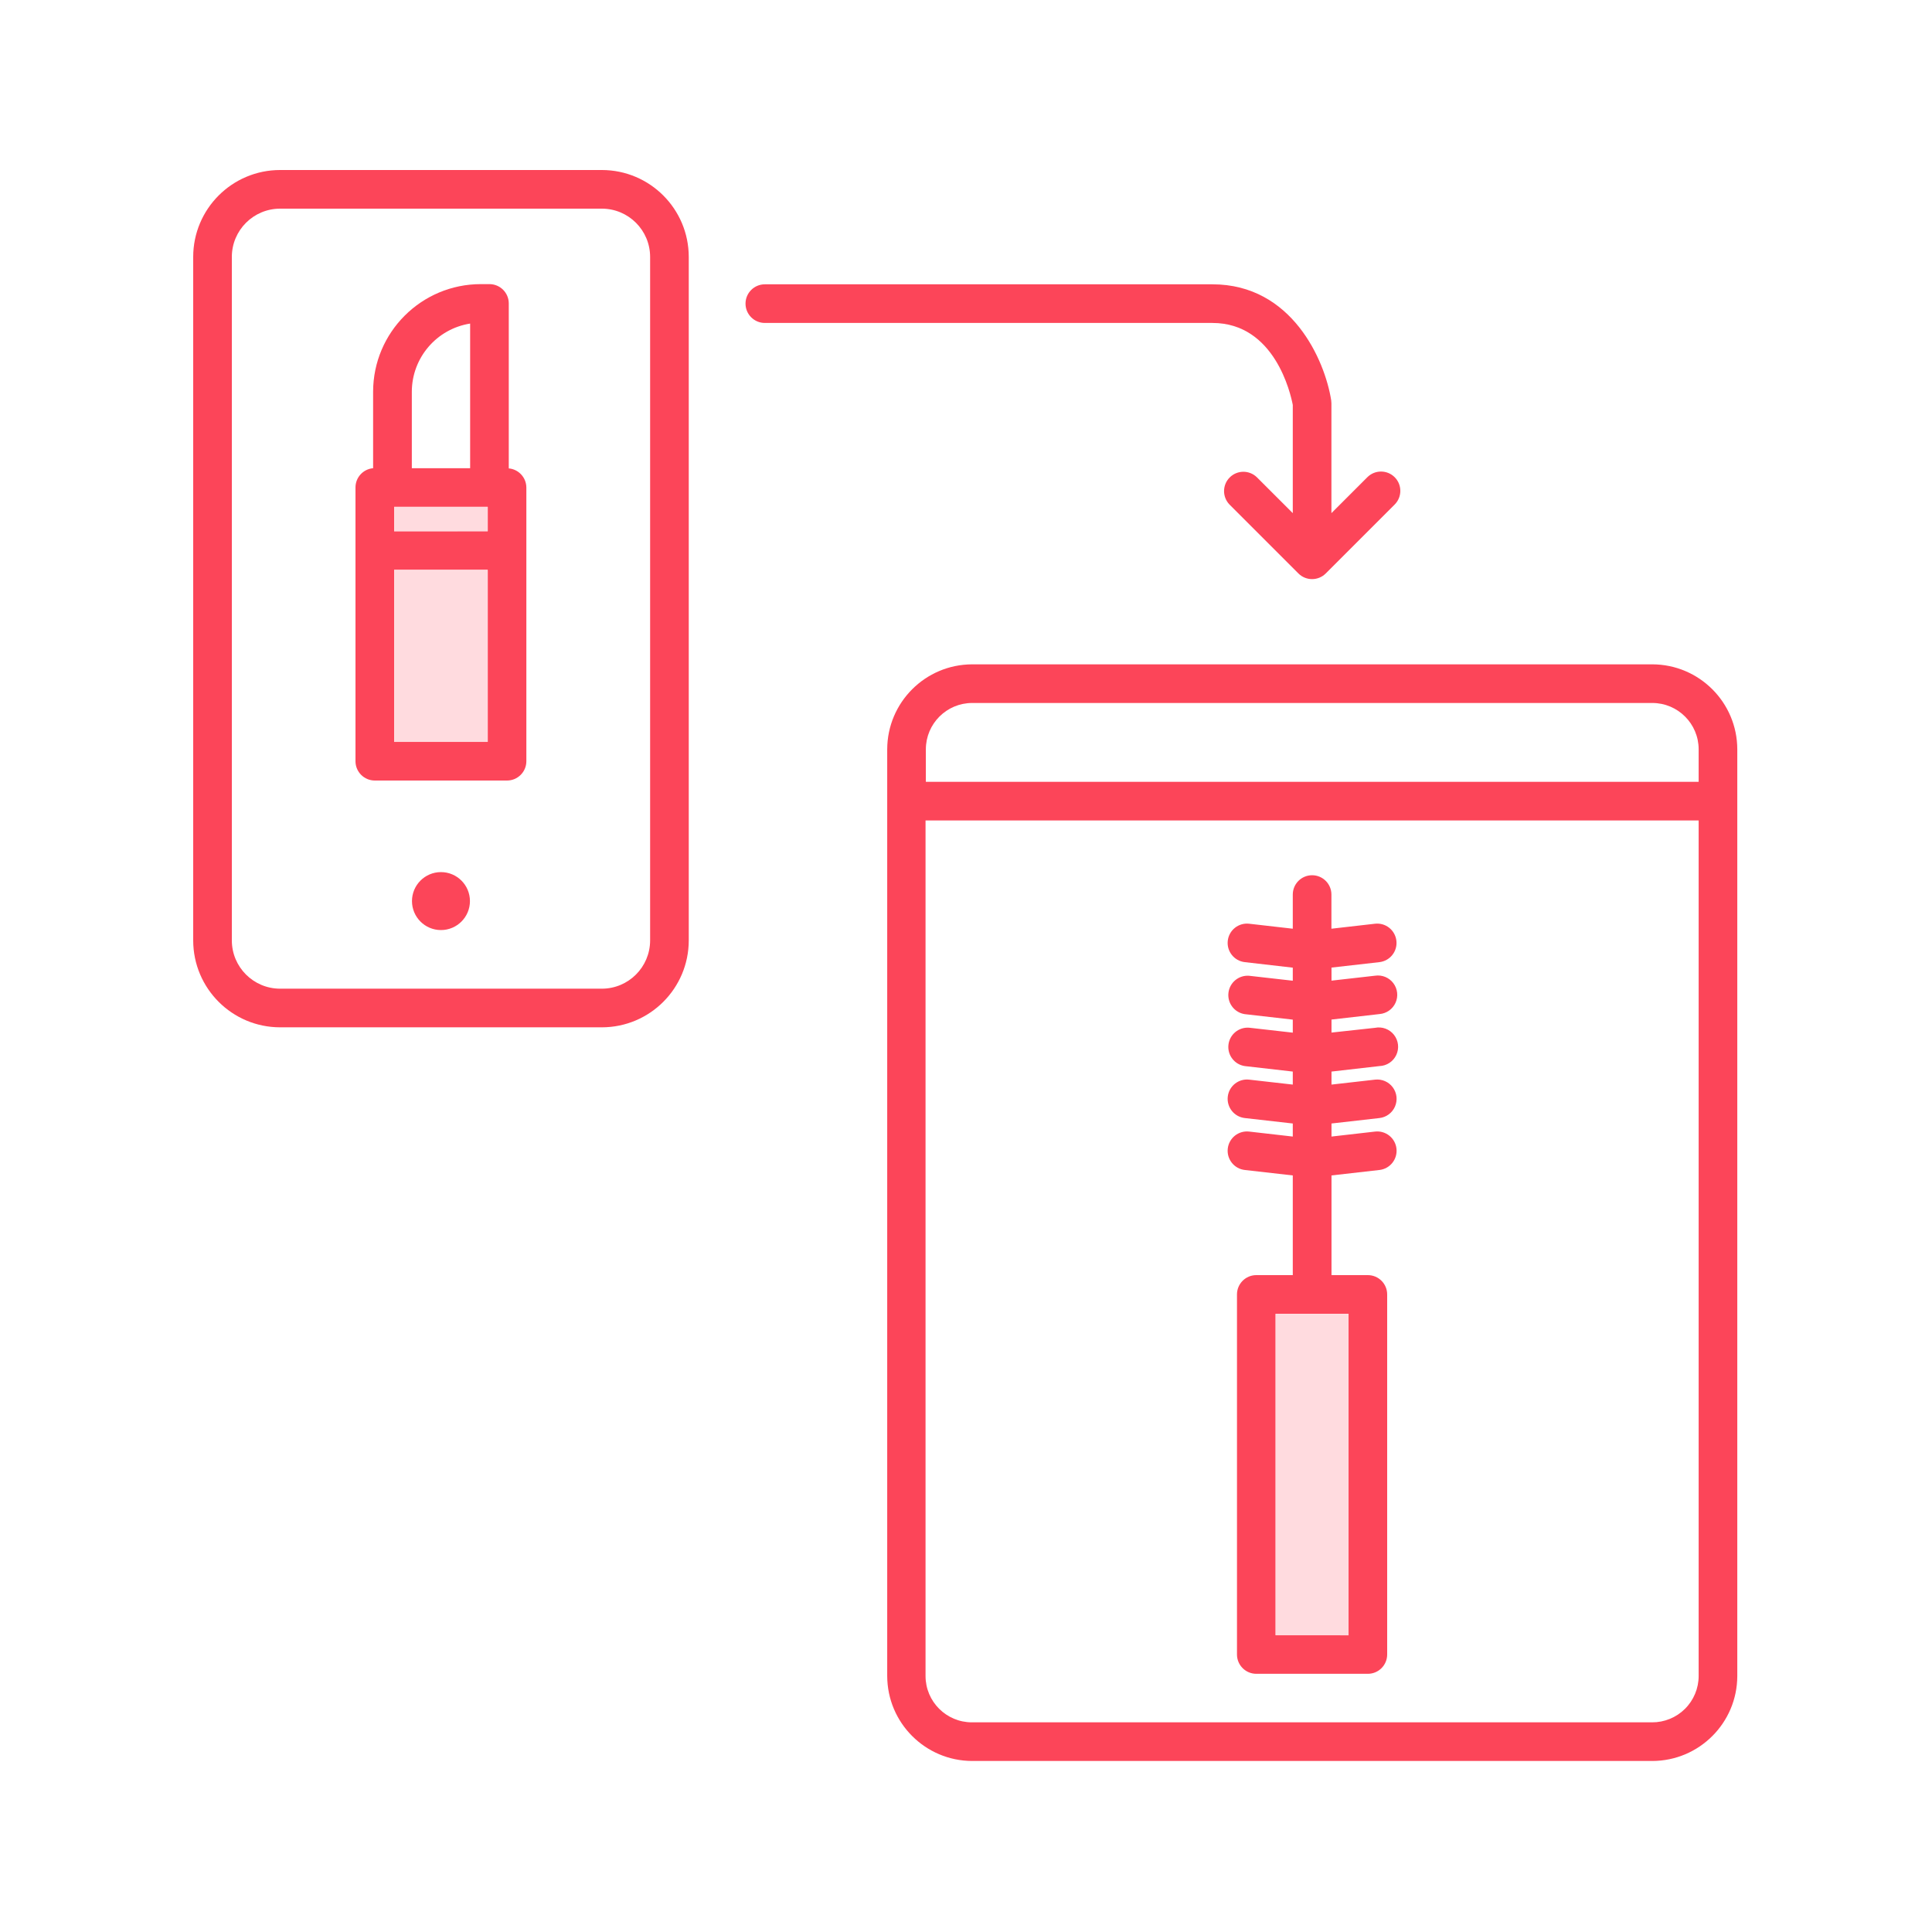
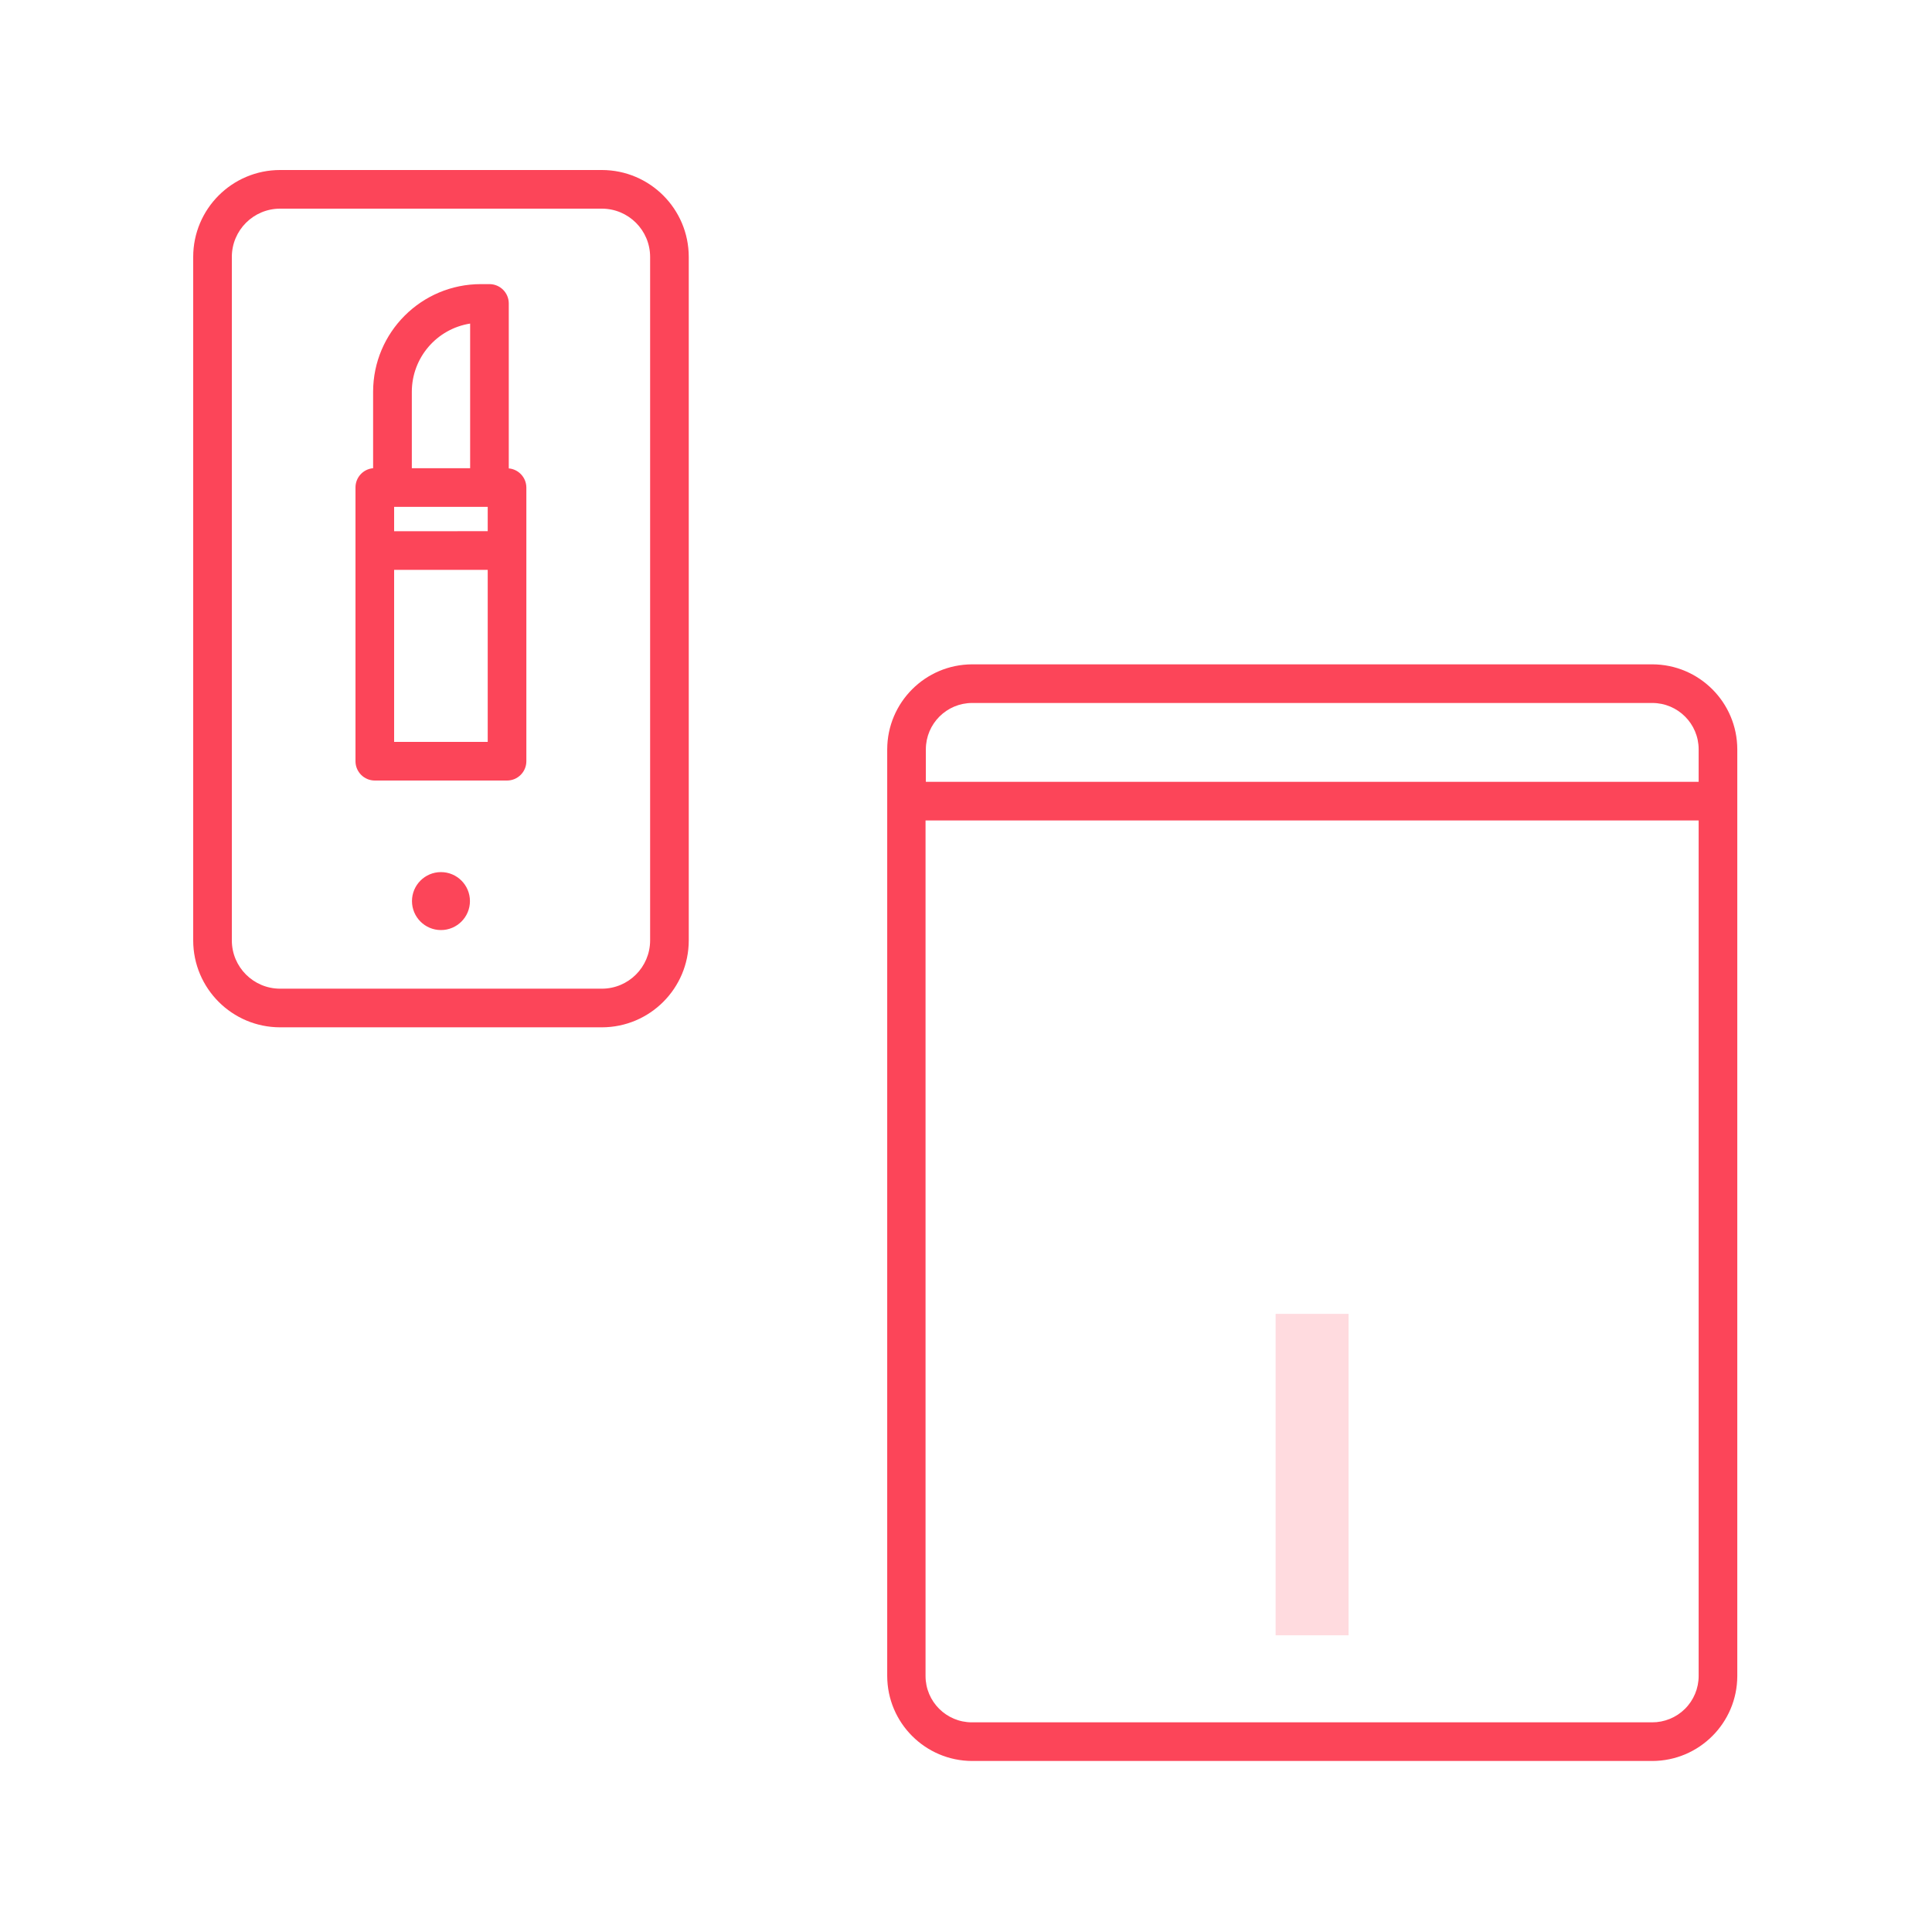
<svg xmlns="http://www.w3.org/2000/svg" width="100px" height="100px" viewBox="0 0 100 100" version="1.1">
  <title>64B06FCE-0BAB-4939-A567-51F3A8261FAC</title>
  <g id="solutions" stroke="none" stroke-width="1" fill="none" fill-rule="evenodd">
    <g id="pba_1" transform="translate(-525, -4833)">
      <g id="Group" transform="translate(85, 4103)">
        <g id="layout/block/triptych/triple" transform="translate(0, 730)">
          <g id="Group-19" transform="translate(440, 0)">
            <g id="Artboard-12" transform="translate(10, 8.8)" fill-rule="nonzero">
              <path d="M79.922,29.986 L79.922,77.948 C79.917,80.376 77.95,82.343 75.522,82.348 L40.322,82.348 C37.894,82.343 35.927,80.376 35.922,77.948 L35.922,29.986 C35.927,27.558 37.894,25.591 40.322,25.586 L75.522,25.586 C77.95,25.591 79.917,27.558 79.922,29.986 Z M77.922,77.948 L77.922,33.666 L37.906,33.666 L37.906,77.948 C37.906,79.273 38.981,80.348 40.306,80.348 L75.506,80.348 C76.145,80.352 76.76,80.101 77.213,79.651 C77.667,79.2 77.922,78.587 77.922,77.948 Z M77.922,31.666 L77.922,29.986 C77.922,28.661 76.847,27.586 75.522,27.586 L40.322,27.586 C38.997,27.586 37.922,28.661 37.922,29.986 L37.922,31.666 L77.922,31.666 Z" id="Shape" fill="#FC4559" />
-               <path d="M62.278,39.898 C62.338,40.444 61.946,40.936 61.4,41 L58.918,41.282 L58.918,41.958 L61.174,41.702 C61.535,41.648 61.898,41.796 62.118,42.087 C62.339,42.379 62.383,42.767 62.234,43.1 C62.084,43.434 61.764,43.659 61.4,43.688 L58.918,43.972 L58.918,44.646 L61.17,44.4 C61.539,44.326 61.919,44.466 62.152,44.762 C62.385,45.059 62.432,45.46 62.273,45.802 C62.114,46.144 61.777,46.367 61.4,46.38 L58.918,46.664 L58.918,47.338 L61.174,47.082 C61.529,47.042 61.879,47.194 62.091,47.481 C62.304,47.768 62.347,48.147 62.204,48.475 C62.062,48.803 61.755,49.03 61.4,49.07 L58.918,49.352 L58.918,50.028 L61.174,49.77 C61.723,49.708 62.219,50.102 62.281,50.651 C62.343,51.2 61.949,51.696 61.4,51.758 L58.918,52.04 L58.918,57.2 L60.8,57.2 C61.352,57.2 61.8,57.648 61.8,58.2 L61.8,76.836 C61.8,77.388 61.352,77.836 60.8,77.836 L55.026,77.836 C54.474,77.836 54.026,77.388 54.026,76.836 L54.026,58.2 C54.026,57.648 54.474,57.2 55.026,57.2 L56.914,57.2 L56.914,52.04 L54.43,51.758 C53.881,51.696 53.487,51.2 53.549,50.651 C53.611,50.102 54.107,49.708 54.656,49.77 L56.914,50.028 L56.914,49.352 L54.43,49.07 C53.881,49.008 53.487,48.512 53.549,47.963 C53.611,47.414 54.107,47.02 54.656,47.082 L56.914,47.338 L56.914,46.664 L54.43,46.38 C53.897,46.301 53.523,45.813 53.584,45.278 C53.645,44.742 54.119,44.352 54.656,44.394 L56.914,44.65 L56.914,43.976 L54.43,43.692 C53.897,43.613 53.523,43.125 53.584,42.59 C53.645,42.054 54.119,41.664 54.656,41.706 L56.914,41.962 L56.914,41.286 L54.43,41 C53.881,40.938 53.487,40.442 53.549,39.893 C53.611,39.344 54.107,38.95 54.656,39.012 L56.914,39.27 L56.914,37.502 C56.914,36.95 57.362,36.502 57.914,36.502 C58.466,36.502 58.914,36.95 58.914,37.502 L58.914,39.27 L61.17,39.012 C61.435,38.982 61.7,39.058 61.908,39.224 C62.116,39.391 62.249,39.633 62.278,39.898 Z M59.8,75.842 L59.8,59.2 L56.026,59.2 L56.026,75.836 L59.8,75.842 Z" id="Shape" fill="#FC4559" />
-               <path d="M62.188,15.9 C62.578,16.29 62.578,16.924 62.188,17.314 L58.62,20.882 C58.23,21.272 57.596,21.272 57.206,20.882 L53.638,17.314 C53.259,16.922 53.264,16.298 53.65,15.912 C54.036,15.526 54.66,15.521 55.052,15.9 L56.914,17.76 L56.914,12.16 C56.806,11.59 55.984,7.916 52.756,7.916 L29.588,7.916 C29.036,7.916 28.588,7.468 28.588,6.916 C28.588,6.364 29.036,5.916 29.588,5.916 L52.756,5.916 C56.868,5.916 58.574,9.842 58.902,11.916 C58.91,11.968 58.914,12.02 58.914,12.072 L58.914,17.76 L60.774,15.9 C61.164,15.51 61.798,15.51 62.188,15.9 Z" id="Path" fill="#FC4559" />
              <rect id="Rectangle" fill="#FFDBDF" x="56.026" y="59.206" width="3.776" height="16.636" />
              <path d="M25.65,4.496 L25.65,39.878 C25.647,42.36 23.636,44.371 21.154,44.374 L4.496,44.374 C2.014,44.371 0.003,42.36 0,39.878 L0,4.496 C0.002,2.014 2.014,0.002 4.496,0 L21.154,0 C23.636,0.003 25.647,2.014 25.65,4.496 Z M23.65,39.878 L23.65,4.496 C23.648,3.118 22.532,2.002 21.154,2 L4.496,2 C3.118,2.002 2.002,3.118 2,4.496 L2,39.878 C2.002,41.256 3.118,42.372 4.496,42.374 L21.154,42.374 C22.532,42.372 23.648,41.256 23.65,39.878 Z" id="Shape" fill="#FC4559" />
              <path d="M17.244,16.434 L17.244,30.6 C17.244,31.152 16.796,31.6 16.244,31.6 L9.4,31.6 C8.848,31.6 8.4,31.152 8.4,30.6 L8.4,16.434 C8.398,15.914 8.794,15.48 9.312,15.434 L9.312,11.476 C9.316,8.399 11.811,5.907 14.888,5.906 L15.334,5.906 C15.886,5.906 16.334,6.354 16.334,6.906 L16.334,15.444 C16.847,15.49 17.241,15.919 17.244,16.434 Z M15.244,29.6 L15.244,20.696 L10.4,20.696 L10.4,29.6 L15.244,29.6 Z M15.244,18.694 L15.244,17.434 L10.4,17.434 L10.4,18.696 L15.244,18.694 Z M14.334,15.434 L14.334,7.948 C12.598,8.223 11.319,9.718 11.316,11.476 L11.316,15.434 L14.334,15.434 Z" id="Shape" fill="#FC4559" />
-               <rect id="Rectangle" fill="#FFDBDF" x="10.404" y="20.696" width="4.84" height="8.906" />
-               <rect id="Rectangle" fill="#FFDBDF" x="10.404" y="17.434" width="4.84" height="1.262" />
              <path d="M12.824,36.34 C13.652,36.34 14.324,37.012 14.324,37.84 C14.324,38.668 13.652,39.34 12.824,39.34 C11.996,39.34 11.324,38.668 11.324,37.84 C11.324,37.012 11.996,36.34 12.824,36.34 Z" id="Path" fill="#FC4559" />
            </g>
            <rect id="Rectangle-Copy-11" x="0" y="0" width="100" height="100" />
          </g>
        </g>
      </g>
    </g>
  </g>
</svg>